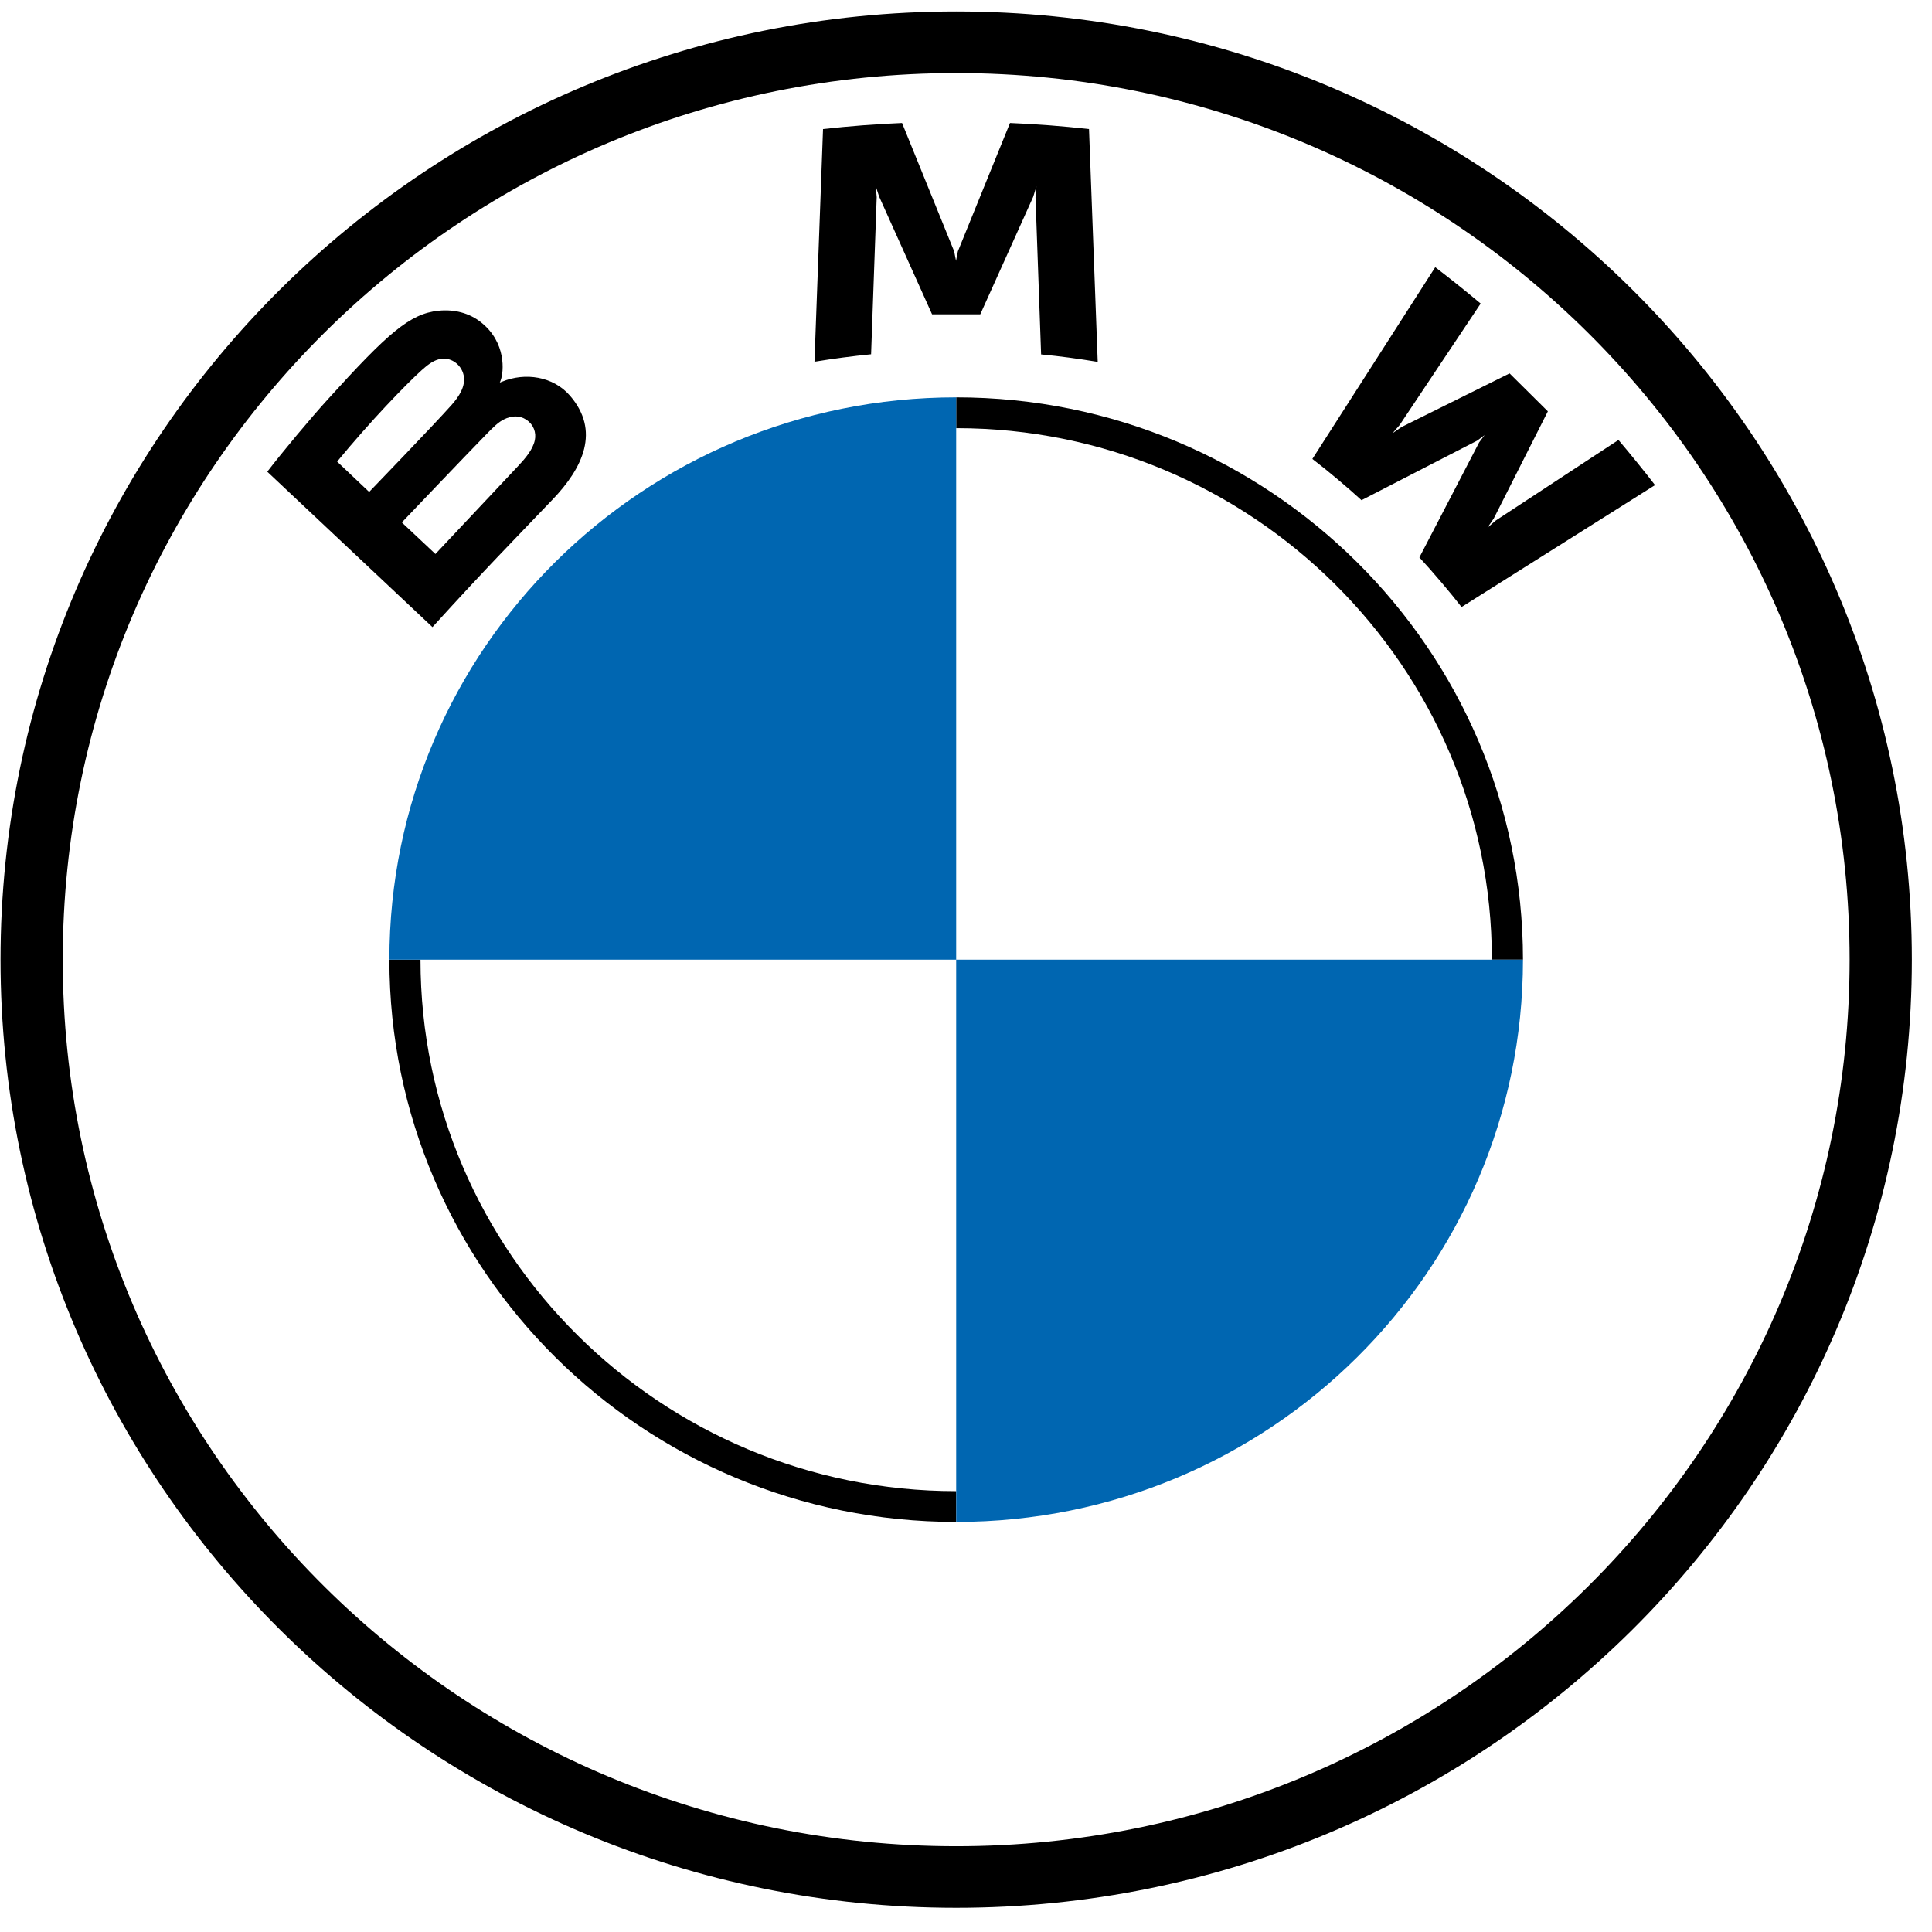
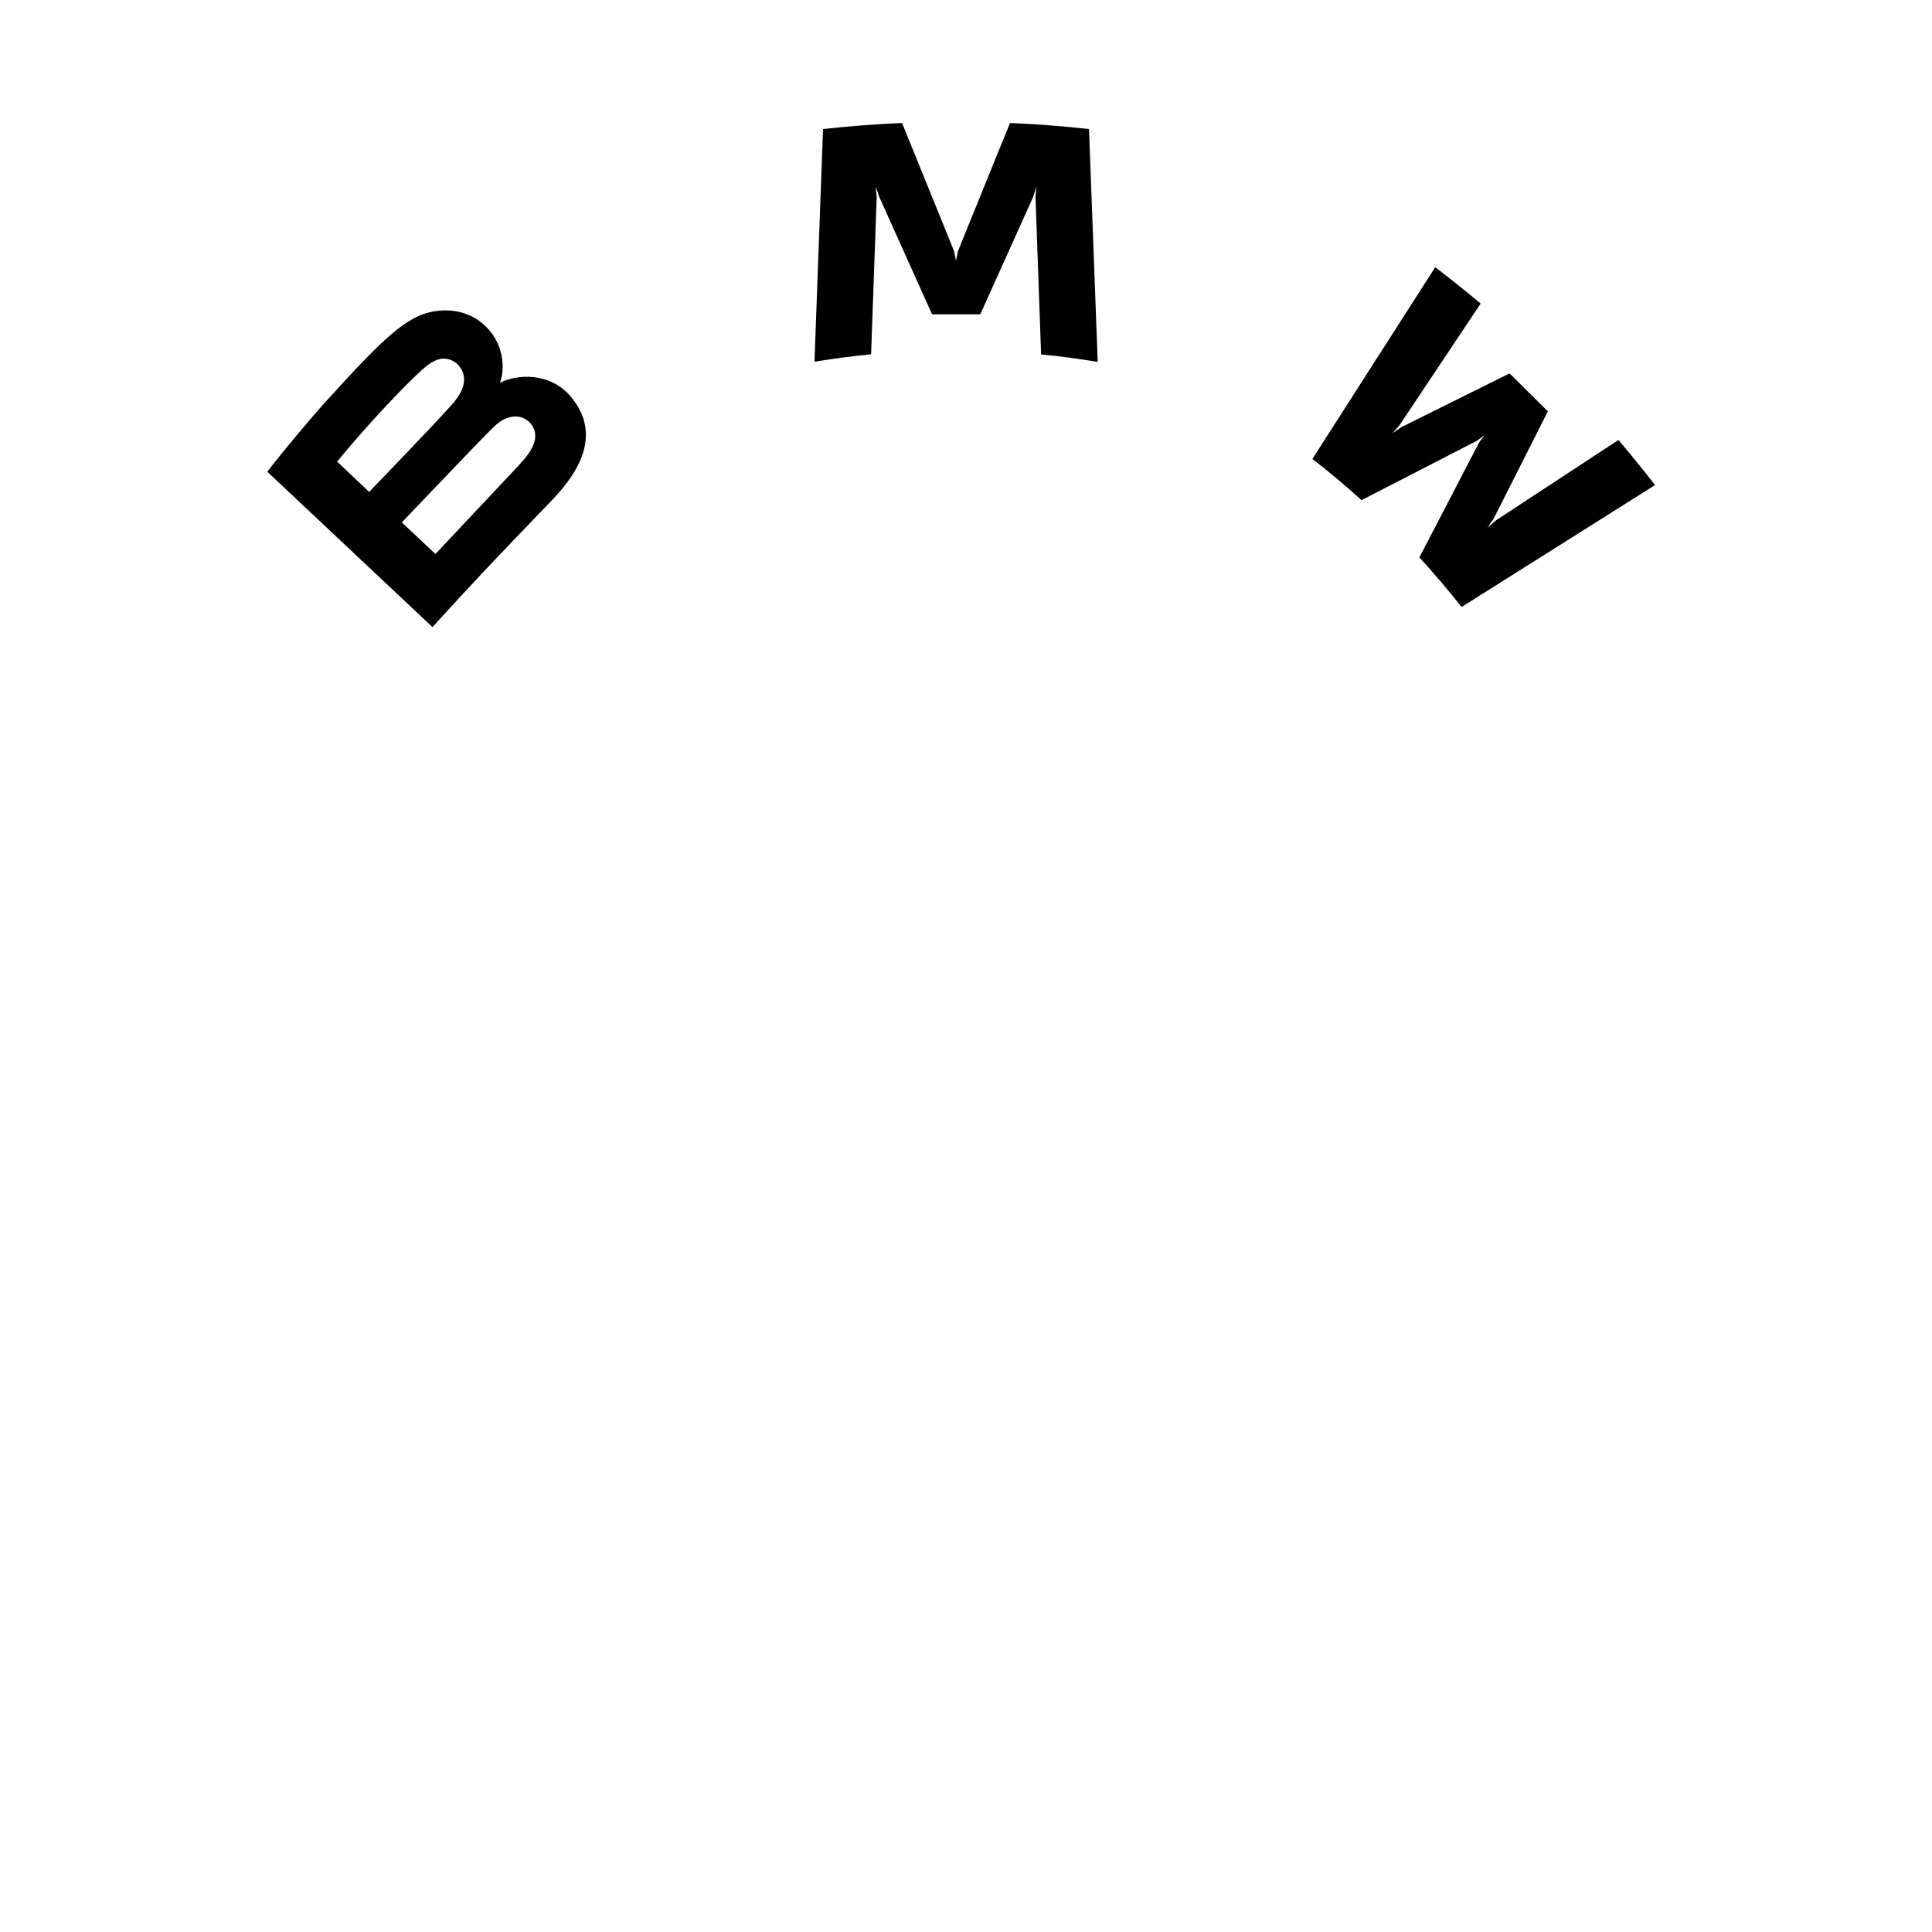
<svg xmlns="http://www.w3.org/2000/svg" width="100%" height="100%" viewBox="0 0 59 59" version="1.1" xml:space="preserve" style="fill-rule:evenodd;clip-rule:evenodd;stroke-linejoin:round;stroke-miterlimit:2;">
  <g transform="matrix(0.475,0,0,0.475,29.2,29.306)">
    <g transform="matrix(1,0,0,1,-61.44,-60.96)">
      <g>
-         <path d="M61.44,0C27.51,0 0,27.29 0,60.96C0,94.63 27.51,121.92 61.44,121.92C95.37,121.92 122.88,94.63 122.88,60.96C122.88,27.3 95.37,0 61.44,0ZM118.88,60.96C118.88,92.44 93.16,117.96 61.44,117.96C29.71,117.96 4,92.44 4,60.96C4,29.48 29.72,3.96 61.44,3.96C93.17,3.96 118.88,29.48 118.88,60.96Z" style="fill-rule:nonzero;" />
-         <path d="M61.44,24.81L61.44,26.79C80.43,26.79 95.88,42.12 95.88,60.96L97.88,60.96C97.88,41 81.56,24.81 61.44,24.81ZM61.44,95.13C42.45,95.13 27,79.8 27,60.96L25,60.96C25,80.92 41.31,97.11 61.44,97.11L61.44,95.13Z" style="fill-rule:nonzero;" />
        <path d="M91.22,35.1C92.05,35.99 93.26,37.42 93.93,38.29L106.37,30.45C105.75,29.64 104.76,28.42 104.02,27.55L96.14,32.72L95.6,33.18L96,32.6L99.48,25.71L97.02,23.27L90.07,26.72L89.49,27.12L89.95,26.59L95.16,18.78C94.24,18.01 93.36,17.3 92.24,16.44L84.34,28.77C85.34,29.53 86.66,30.65 87.5,31.42L94.94,27.59L95.41,27.24L95.06,27.71L91.22,35.1ZM62.99,19.47L66.39,11.92L66.6,11.25L66.54,11.95L66.9,22.05C68.09,22.16 69.33,22.33 70.54,22.53L69.98,7.56C68.28,7.37 66.59,7.24 64.9,7.17L61.55,15.42L61.43,16.03L61.31,15.42L57.96,7.17C56.27,7.24 54.58,7.37 52.88,7.56L52.33,22.52C53.54,22.32 54.77,22.16 55.97,22.04L56.33,11.94L56.27,11.24L56.49,11.91L59.89,19.47L62.99,19.47ZM35.49,31.38C37.46,29.33 38.57,26.95 36.6,24.69C35.53,23.46 33.73,23.19 32.25,23.8L32.1,23.86L32.15,23.73C32.37,23.15 32.51,21.28 30.91,20C30.13,19.37 29.15,19.14 28.16,19.24C26.31,19.43 24.9,20.68 21.03,24.95C19.86,26.24 18.16,28.28 17.15,29.59L27.77,39.58C31.28,35.72 32.72,34.28 35.49,31.38ZM21.64,28.94C23.78,26.34 26.05,23.99 27.08,23.06C27.41,22.77 27.76,22.47 28.19,22.36C28.89,22.17 29.61,22.66 29.77,23.37C29.93,24.08 29.48,24.76 28.98,25.32C27.85,26.59 23.7,30.89 23.7,30.89L21.64,28.94ZM25.8,32.85C25.8,32.85 29.84,28.61 31.16,27.26C31.68,26.72 32.02,26.39 32.38,26.22C32.85,25.99 33.35,25.95 33.81,26.25C34.26,26.55 34.46,27.06 34.35,27.57C34.22,28.18 33.72,28.75 33.31,29.19L27.96,34.88L25.8,32.85Z" style="fill-rule:nonzero;" />
-         <path d="M61.44,24.81L61.44,60.96L25,60.96C25,40.98 41.3,24.81 61.44,24.81ZM97.88,60.96C97.88,80.94 81.58,97.11 61.44,97.11L61.44,60.96L97.88,60.96Z" style="fill:rgb(0,102,177);fill-rule:nonzero;" />
      </g>
    </g>
  </g>
</svg>